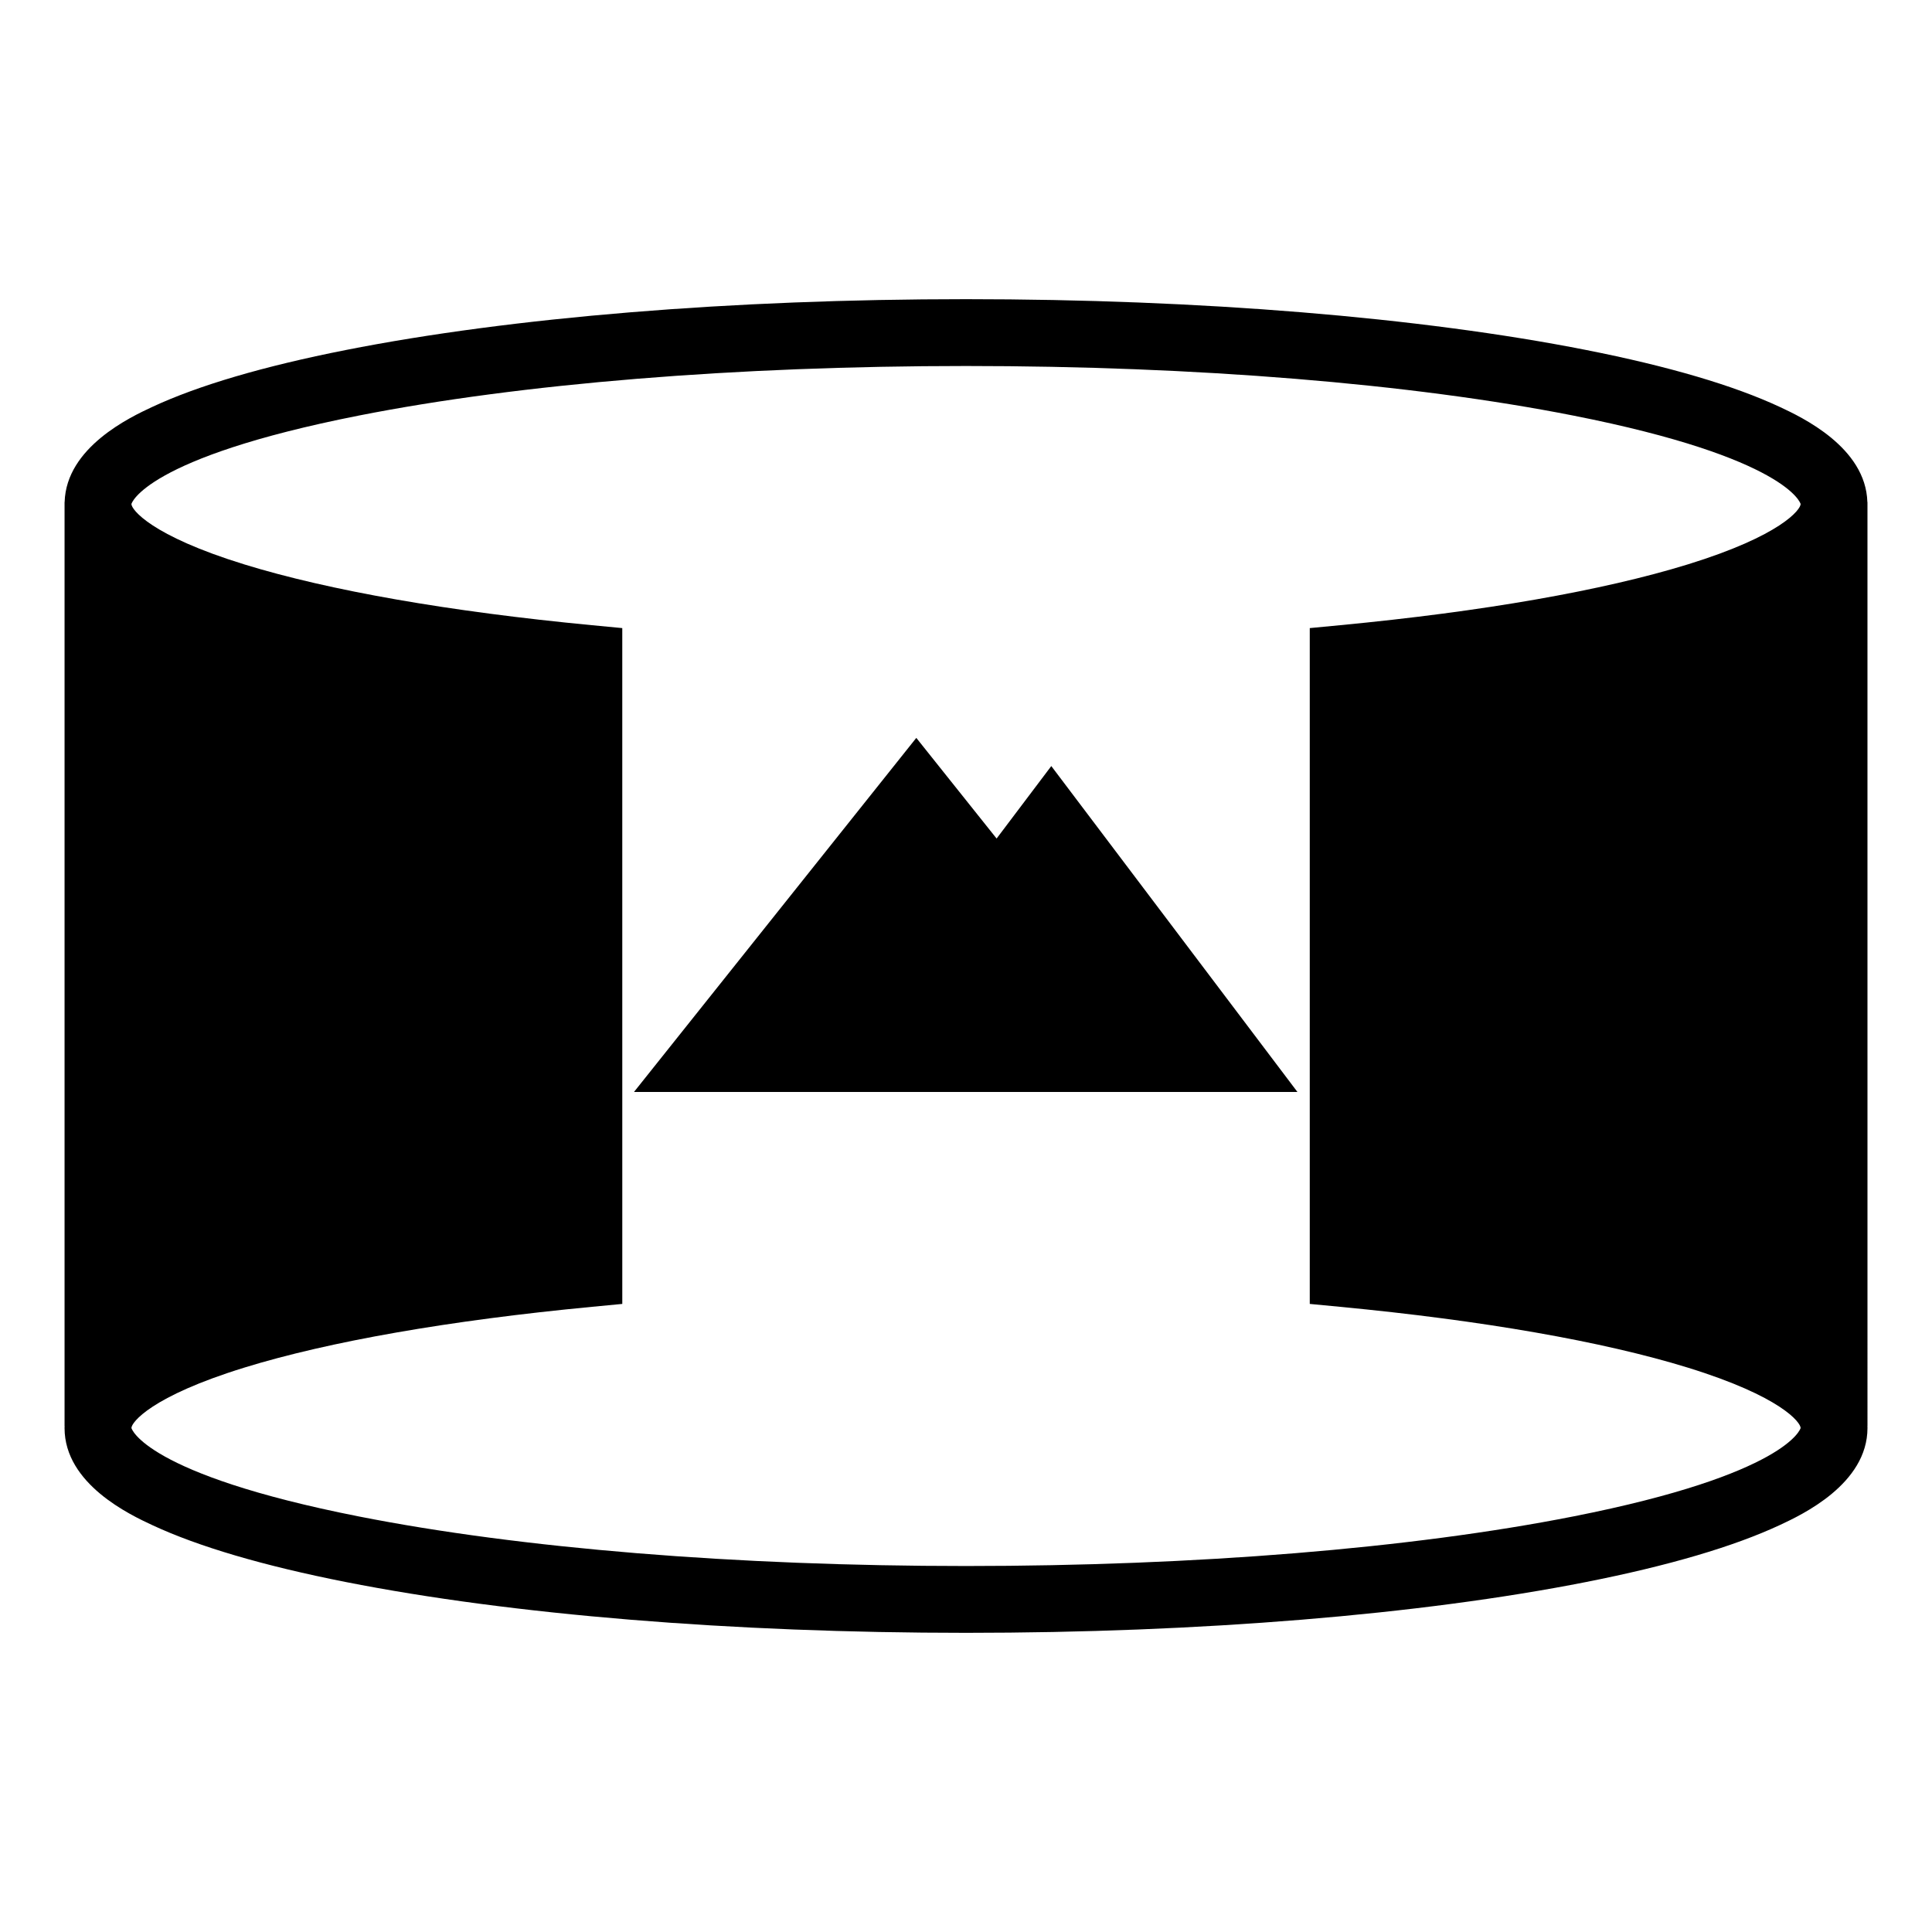
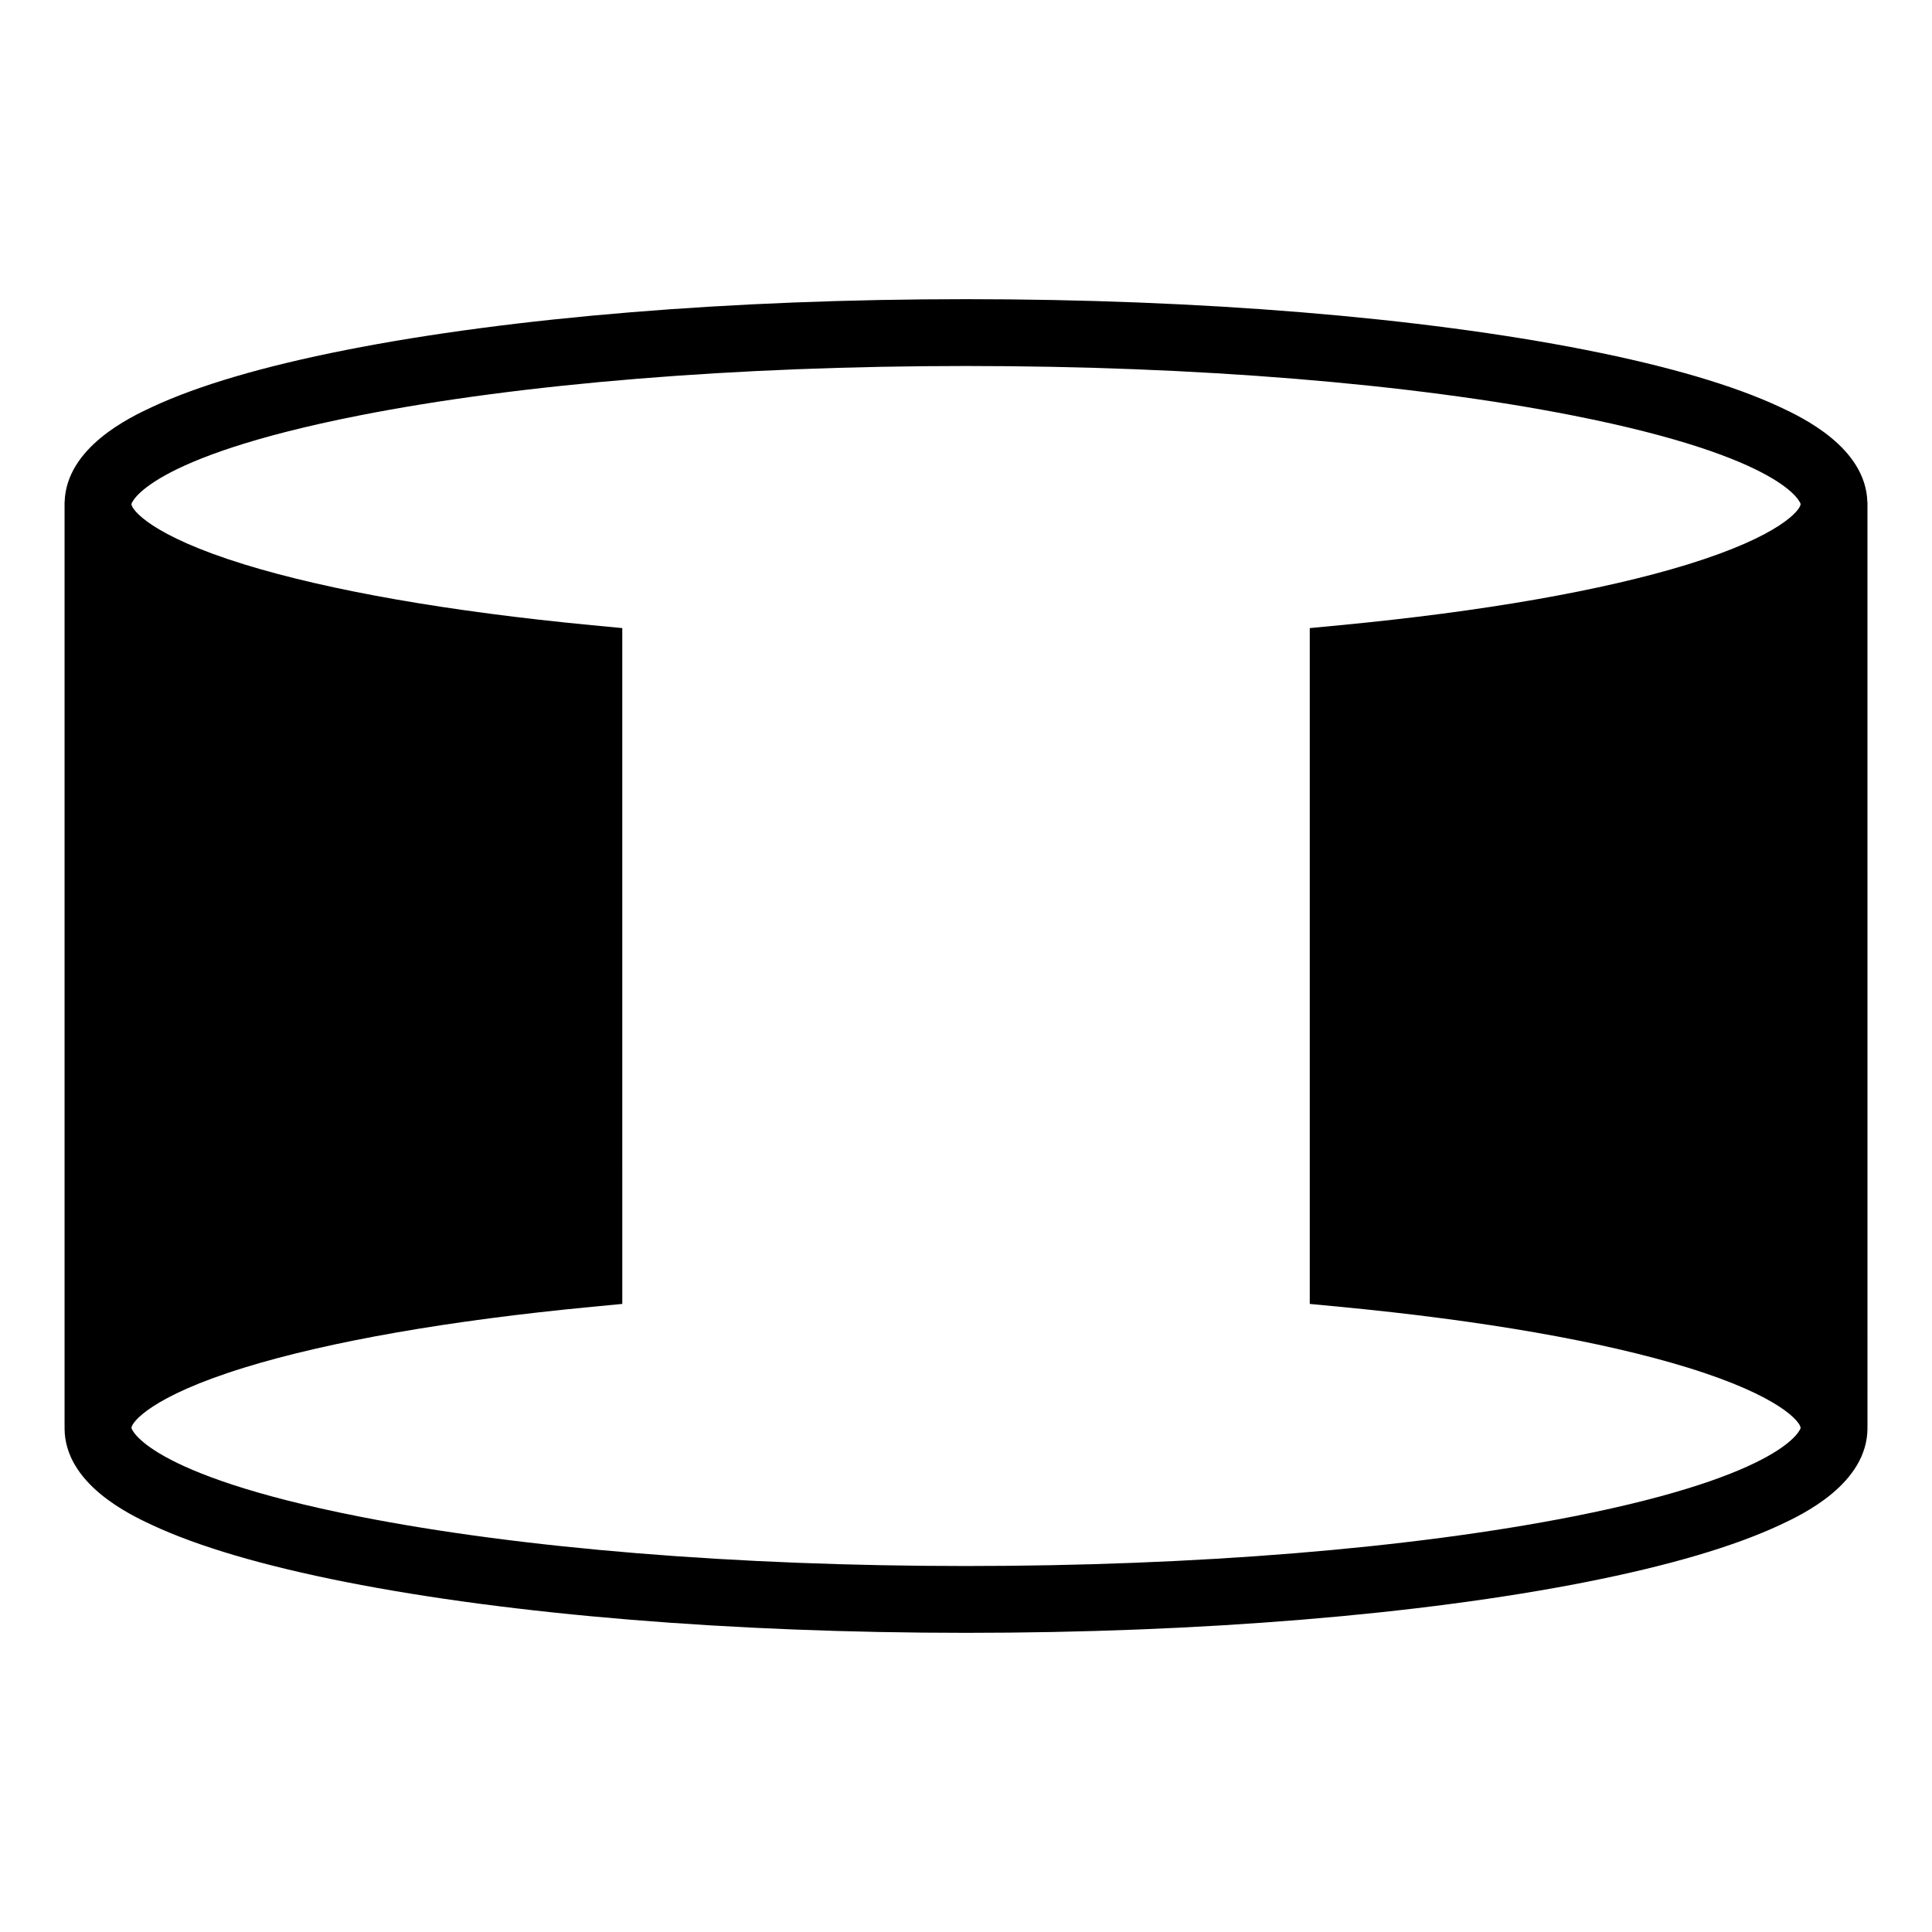
<svg xmlns="http://www.w3.org/2000/svg" fill="#000000" width="800px" height="800px" version="1.1" viewBox="144 144 512 512">
  <g>
-     <path d="m408.11 366.22-21.281-26.672-74.816 93.832h175.82l-65.23-86.367z" />
    <path d="m638.87 277.05c-0.406-14.547-17.5-22.539-23.168-25.188-12.234-5.711-29.504-10.793-51.328-15.105-43.996-8.688-102.37-13.473-164.37-13.473-62.004 0-120.38 4.785-164.38 13.477-21.824 4.312-39.098 9.395-51.328 15.105-5.668 2.644-22.762 10.641-23.168 25.188h-0.02v244.86h0.016c-0.004 0.176-0.016 0.348-0.016 0.523 0 14.883 17.453 23.031 23.188 25.707 12.234 5.711 29.504 10.793 51.328 15.105 43.996 8.684 102.37 13.469 164.38 13.469s120.38-4.785 164.38-13.477c21.824-4.312 39.098-9.395 51.328-15.105 5.734-2.676 23.188-10.828 23.188-25.707 0-0.176-0.012-0.348-0.016-0.523h0.016l-0.004-244.86zm-77.926 268.82c-42.902 8.473-100.06 13.141-160.94 13.141-60.887 0-118.04-4.668-160.94-13.141-56.695-11.199-60.234-23.32-60.234-23.438 0-1.43 5.078-8.34 29.926-16.004 22.477-6.934 54.336-12.504 92.141-16.109l8.016-0.766-0.004-179.1-8.016-0.766c-37.801-3.606-69.664-9.18-92.141-16.109-24.848-7.664-29.926-14.574-29.926-16.004 0-0.117 3.539-12.238 60.234-23.438 42.902-8.473 100.06-13.141 160.95-13.141s118.04 4.668 160.94 13.141c56.695 11.199 60.234 23.32 60.234 23.438 0 1.43-5.078 8.34-29.926 16.004-22.477 6.934-54.336 12.504-92.141 16.109l-8.016 0.766v179.1l8.016 0.766c37.801 3.606 69.664 9.18 92.141 16.109 24.848 7.664 29.926 14.574 29.926 16.004 0 0.117-3.539 12.242-60.234 23.438z" />
  </g>
</svg>